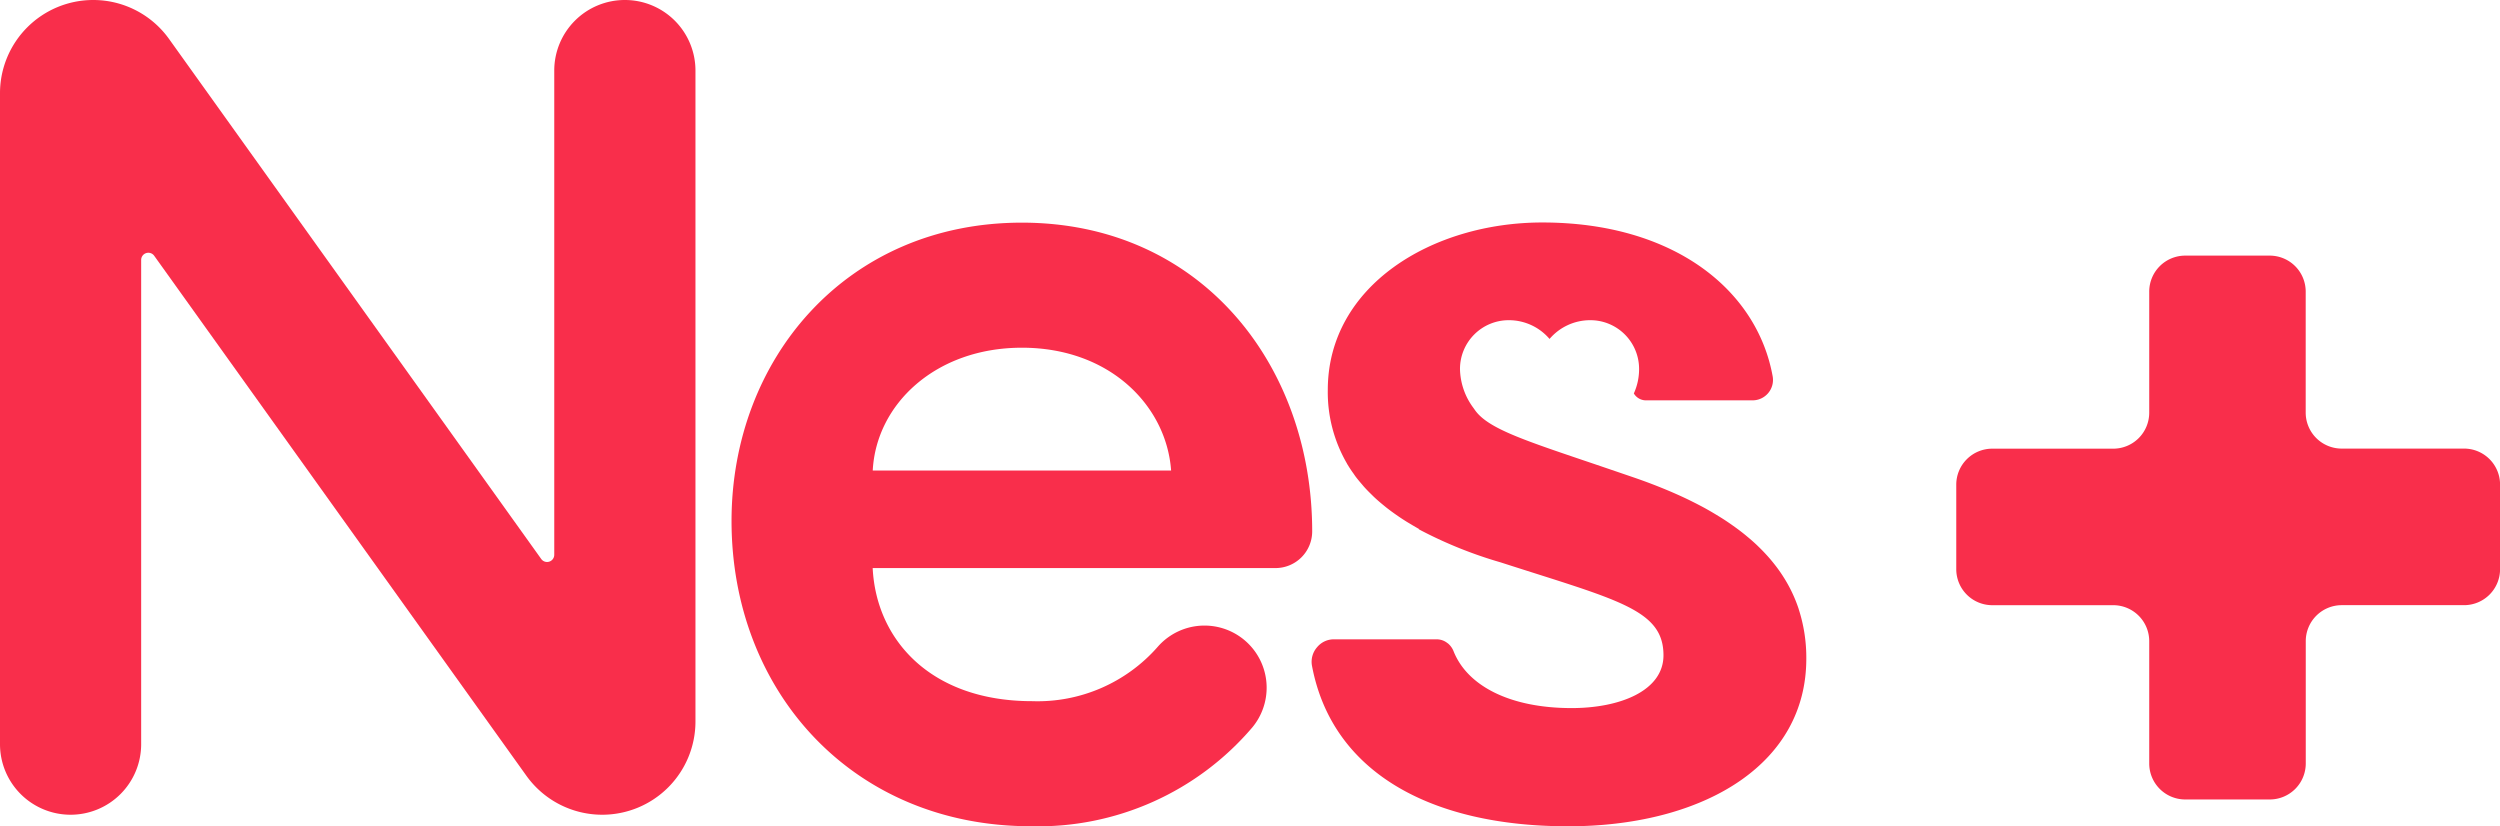
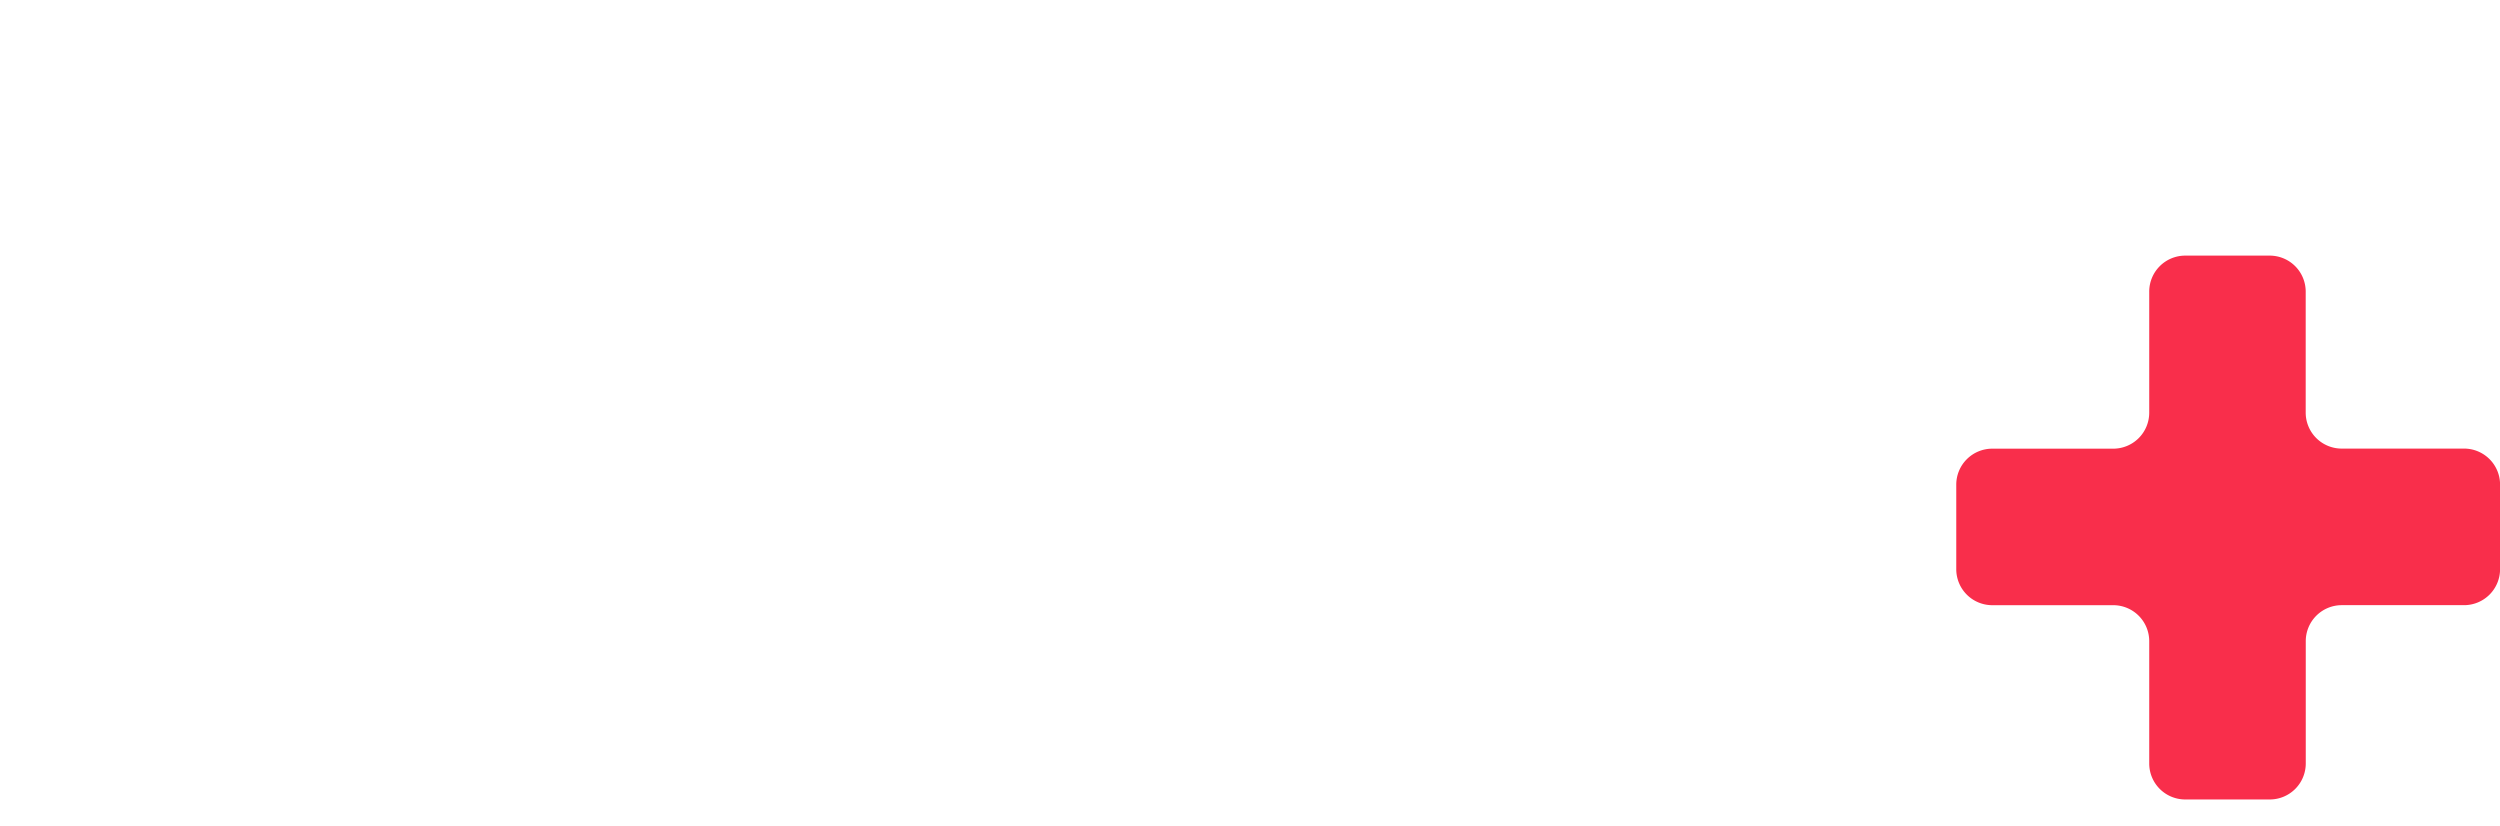
<svg xmlns="http://www.w3.org/2000/svg" id="Grupo_2002" data-name="Grupo 2002" width="120.021" height="39.665" viewBox="0 0 120.021 39.665">
  <defs>
    <style>
      .cls-1 {
        fill: #f92e4b;
      }
    </style>
  </defs>
-   <path id="Trazado_6639" data-name="Trazado 6639" class="cls-1" d="M135.037,99.771v23.247a.345.345,0,0,1-.626.2L116.544,98.254a4.476,4.476,0,0,0-3.64-1.871h0a4.476,4.476,0,0,0-4.476,4.476v31.25a3.388,3.388,0,0,0,3.388,3.388h0a3.388,3.388,0,0,0,3.389-3.388V108.861a.345.345,0,0,1,.625-.2L133.7,133.626a4.476,4.476,0,0,0,3.64,1.871h0a4.476,4.476,0,0,0,4.476-4.476V99.771a3.388,3.388,0,0,0-3.388-3.388h0A3.388,3.388,0,0,0,135.037,99.771Z" transform="translate(-108.428 -96.383)" />
-   <path id="Trazado_6640" data-name="Trazado 6640" class="cls-1" d="M215.713,147.614c-4.9,0-7.492-2.974-7.657-6.39h19.339a1.761,1.761,0,0,0,1.761-1.764h0c0-7.988-5.343-14.819-13.938-14.819-8.429,0-13.938,6.555-13.938,14.324,0,8.154,5.785,14.654,14.379,14.654a13.515,13.515,0,0,0,10.623-4.746,2.983,2.983,0,0,0-1.967-4.87h0a2.983,2.983,0,0,0-2.573,1A7.67,7.67,0,0,1,215.713,147.614Zm-.492-16.969c4.243,0,6.942,2.809,7.162,5.895H208.059C208.224,133.344,211.089,130.645,215.22,130.645Z" transform="translate(-166.16 -113.952)" />
  <path id="Trazado_3513" data-name="Trazado 3513" class="cls-1" d="M381.112,138.1H375.24a1.728,1.728,0,0,1-1.728-1.728v-5.808a1.728,1.728,0,0,0-1.728-1.728h-4.059A1.728,1.728,0,0,0,366,130.568v5.808a1.728,1.728,0,0,1-1.728,1.728h-5.808a1.728,1.728,0,0,0-1.728,1.728v4.058a1.728,1.728,0,0,0,1.728,1.728h5.808A1.728,1.728,0,0,1,366,147.345v5.872a1.728,1.728,0,0,0,1.728,1.728h4.059a1.728,1.728,0,0,0,1.728-1.728v-5.872a1.728,1.728,0,0,1,1.728-1.728h5.872a1.728,1.728,0,0,0,1.728-1.728v-4.058A1.728,1.728,0,0,0,381.112,138.1Z" transform="translate(-262.819 -116.564)" />
-   <path id="Trazado_6641" data-name="Trazado 6641" class="cls-1" d="M298.664,145.565a7.559,7.559,0,0,0-.365-2.375l0-.005a6.851,6.851,0,0,0-.741-1.555l-.027-.043q-.151-.233-.324-.46l-.044-.056c-.117-.151-.241-.3-.374-.447l-.034-.037c-.133-.146-.273-.289-.421-.431l-.027-.027c-.147-.139-.3-.276-.466-.412l-.085-.071q-.238-.195-.5-.384l-.109-.078c-.177-.126-.361-.251-.555-.373l-.095-.059c-.2-.122-.4-.243-.612-.361l-.042-.024c-.222-.123-.454-.242-.693-.361l-.115-.057c-.237-.115-.483-.228-.738-.339l-.124-.054q-.4-.171-.822-.335l-.069-.026c-.3-.116-.614-.229-.938-.34-.9-.308-1.695-.579-2.415-.822-3.057-1.034-4.616-1.575-5.192-2.427-.016-.023-.034-.046-.048-.069a3.229,3.229,0,0,1-.651-1.854,2.34,2.34,0,0,1,2.366-2.366,2.566,2.566,0,0,1,1.933.9,2.565,2.565,0,0,1,1.933-.9,2.339,2.339,0,0,1,2.366,2.366,2.822,2.822,0,0,1-.252,1.151.674.674,0,0,0,.59.331h5.109a.98.98,0,0,0,.967-1.147c-.745-4.149-4.744-7.392-11.059-7.392-5.289,0-10.3,3.032-10.3,8.043a6.814,6.814,0,0,0,.921,3.53l0,.005c.1.165.2.322.315.478.023.033.045.067.068.1.1.139.214.273.327.405.039.045.075.091.115.135.11.122.226.24.345.356.051.05.1.1.153.149.116.109.238.214.362.317.062.052.124.1.188.154q.185.146.38.285.11.078.222.155c.128.087.259.173.393.256.084.053.171.1.258.155q.17.1.346.2h-.035a20.581,20.581,0,0,0,3.935,1.593c5.614,1.811,7.823,2.258,7.823,4.462,0,1.708-2.093,2.535-4.408,2.535-2.974,0-5.012-1.071-5.67-2.731a.945.945,0,0,0-.278-.381h0l-.006,0a.826.826,0,0,0-.521-.189h-.031c-.013,0-.027,0-.04,0H275.98a1.035,1.035,0,0,0-.8.376,1.062,1.062,0,0,0-.247.9c.974,5.152,5.758,7.7,12.292,7.7q.308,0,.612-.009C293.9,153.43,298.664,150.586,298.664,145.565Z" transform="translate(-211.946 -113.945)" />
</svg>